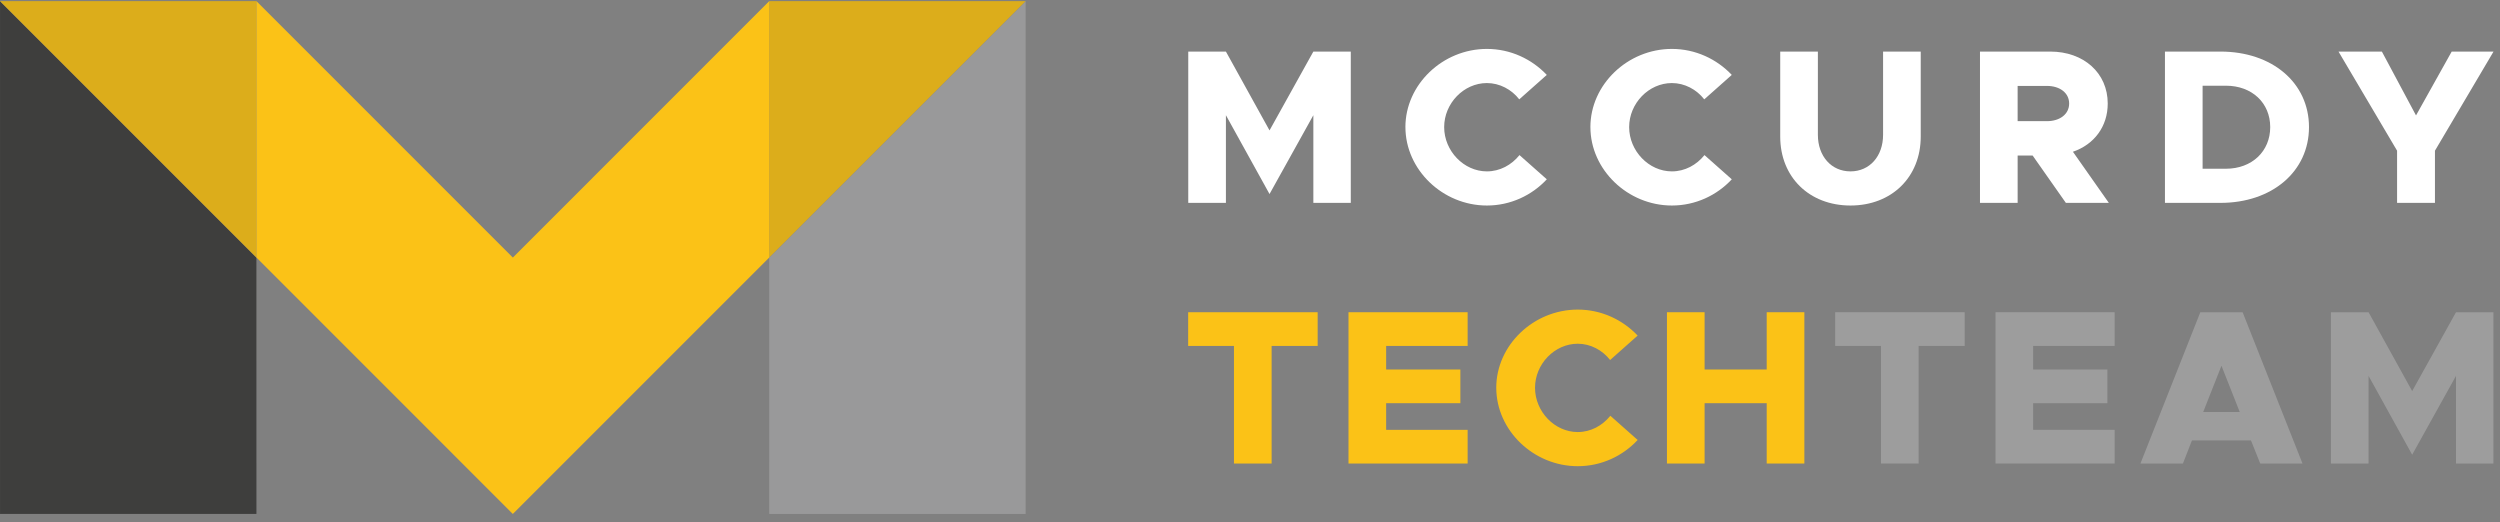
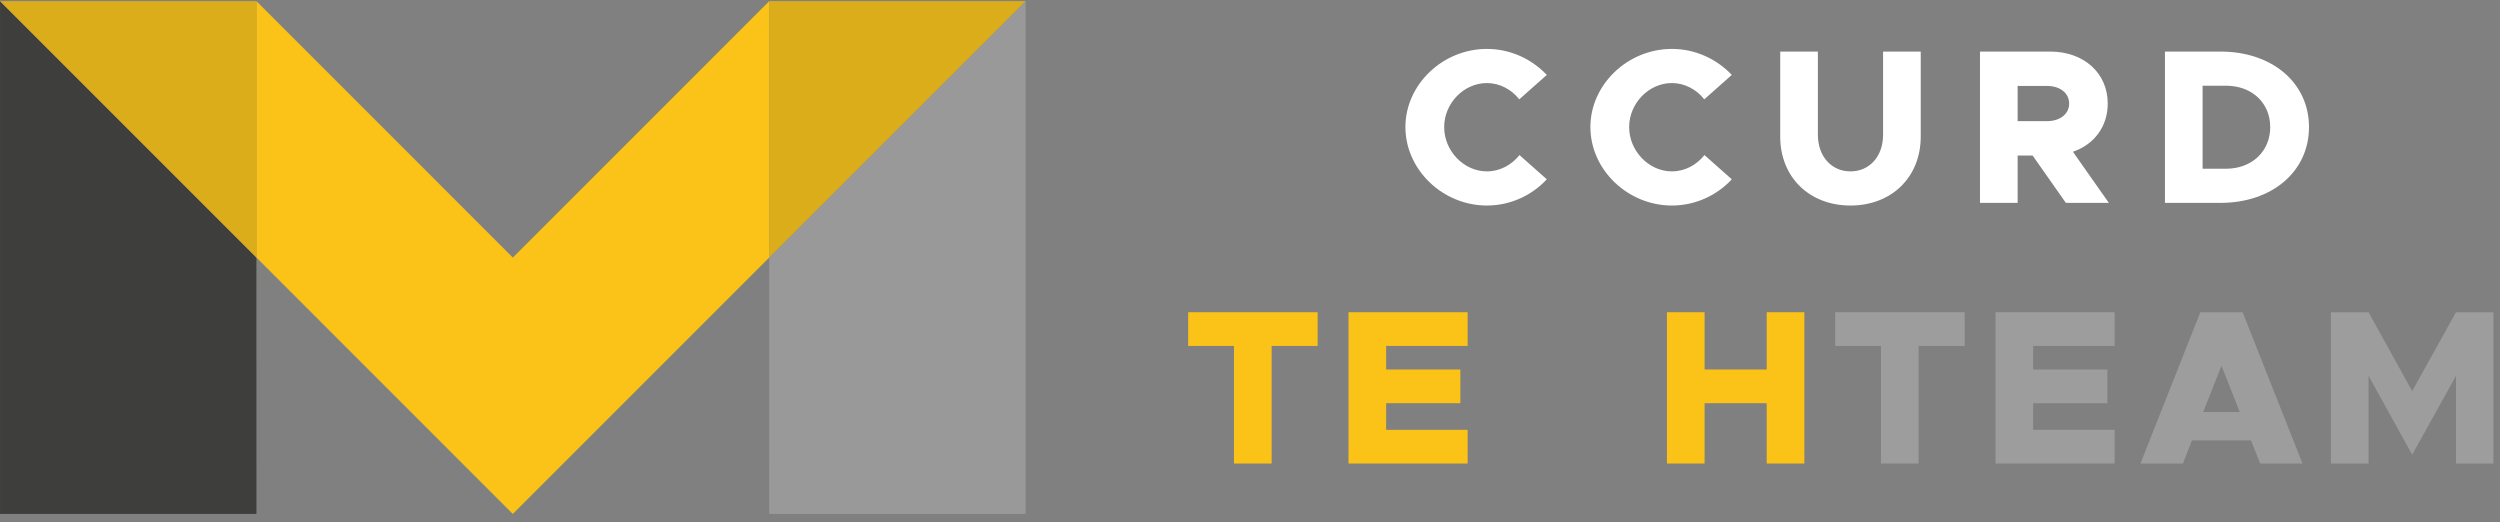
<svg xmlns="http://www.w3.org/2000/svg" width="273" height="57" viewBox="0 0 273 57" fill="none">
  <rect x="0" y="0" width="273" height="57" fill="#808080" stroke="none" />
  <g clip-path="url(#clip0_11519_41722)">
    <path d="M28.002 56.125H0.002V0.127L28 28.125L28.002 56.125Z" fill="#3E3E3D" />
-     <path d="M84 56.125H112V0.127L84.002 28.125L84 56.125Z" fill="#99999A" />
+     <path d="M84 56.125H112V0.127L84.002 28.125L84 56.125" fill="#99999A" />
    <path d="M0 0.125L28.002 28.127V0.125H0Z" fill="#DCAD1B" />
    <path d="M83.998 28.127L112 0.125H83.998V28.127Z" fill="#DCAD1B" />
    <path d="M84 0.125V28.123L55.998 56.123L28.002 28.123V0.125L56.002 28.127L84 0.125Z" fill="#FBC217" />
-     <path d="M129.758 5.632H133.87L138.632 14.241L143.418 5.632H147.506V22.154H143.418V12.581L138.632 21.19L133.87 12.581V22.154H129.758V5.632Z" fill="white" />
    <path d="M153.47 13.88C153.47 9.24 157.534 5.342 162.368 5.342C164.942 5.342 167.274 6.449 168.909 8.18L165.904 10.849C165.062 9.766 163.763 9.07 162.368 9.07C159.843 9.07 157.703 11.282 157.703 13.88C157.703 16.479 159.845 18.715 162.368 18.715C163.787 18.715 165.062 18.017 165.928 16.936L168.911 19.581C167.276 21.338 164.942 22.443 162.37 22.443C157.535 22.443 153.472 18.523 153.472 13.88H153.47Z" fill="white" />
    <path d="M173.671 13.88C173.671 9.24 177.735 5.342 182.569 5.342C185.143 5.342 187.475 6.449 189.11 8.18L186.105 10.849C185.263 9.766 183.964 9.07 182.569 9.07C180.044 9.07 177.904 11.282 177.904 13.88C177.904 16.479 180.046 18.715 182.569 18.715C183.988 18.715 185.263 18.017 186.129 16.936L189.112 19.581C187.477 21.338 185.143 22.443 182.571 22.443C177.736 22.443 173.673 18.523 173.673 13.88H173.671Z" fill="white" />
    <path d="M194.4 14.915V5.632H198.513V14.722C198.513 17.056 199.98 18.715 202.072 18.715C204.165 18.715 205.632 17.056 205.632 14.722V5.632H209.744V14.915C209.744 19.34 206.569 22.443 202.072 22.443C197.575 22.443 194.4 19.34 194.4 14.915Z" fill="white" />
    <path d="M225.592 22.154L221.962 16.983H220.326V22.154H216.214V5.632H223.886C227.541 5.632 230.164 7.965 230.164 11.306C230.164 13.832 228.672 15.779 226.363 16.572L230.283 22.152H225.594L225.592 22.154ZM220.325 13.231H223.522C224.941 13.231 225.951 12.462 225.951 11.306C225.951 10.151 224.941 9.382 223.522 9.382H220.325V13.229V13.231Z" fill="white" />
    <path d="M236.413 5.632H242.474C248.127 5.632 252.142 9.046 252.142 13.88C252.142 18.715 248.125 22.154 242.474 22.154H236.413V5.632ZM243.074 18.426C245.911 18.426 247.908 16.526 247.908 13.88C247.908 11.235 245.913 9.359 243.074 9.359H240.524V18.426H243.074Z" fill="white" />
-     <path d="M261.761 16.455L255.364 5.632H260.101L263.829 12.605L267.725 5.632H272.294L265.897 16.455V22.154H261.761V16.455Z" fill="white" />
    <path d="M134.751 37.776H129.748V34.096H143.888V37.776H138.861V50.618H134.749V37.776H134.751Z" fill="#FBC217" />
    <path d="M151.368 37.776V40.35H159.473V44.029H151.368V46.939H160.266V50.618H147.256V34.096H160.266V37.776H151.368Z" fill="#FBC217" />
-     <path d="M163.391 42.345C163.391 37.705 167.455 33.807 172.29 33.807C174.864 33.807 177.195 34.914 178.83 36.645L175.825 39.314C174.983 38.231 173.684 37.535 172.29 37.535C169.764 37.535 167.625 39.747 167.625 42.345C167.625 44.944 169.766 47.18 172.29 47.18C173.708 47.18 174.983 46.482 175.849 45.401L178.832 48.046C177.197 49.803 174.864 50.908 172.291 50.908C167.457 50.908 163.393 46.988 163.393 42.345H163.391Z" fill="#FBC217" />
    <path d="M197.036 34.096V50.618H192.924V44.029H186.142V50.618H182.03V34.096H186.142V40.35H192.924V34.096H197.036Z" fill="#FBC217" />
    <path d="M205.404 37.776H200.402V34.096H214.542V37.776H209.515V50.618H205.402V37.776H205.404Z" fill="#9D9D9D" />
    <path d="M222.021 37.776V40.35H230.126V44.029H222.021V46.939H230.92V50.618H217.909V34.096H230.92V37.776H222.021Z" fill="#9D9D9D" />
    <path d="M245.806 48.093H239.361L238.375 50.618H233.735L240.275 34.096H244.894L251.434 50.618H246.816L245.806 48.093ZM244.58 44.99L242.584 39.939L240.589 44.99H244.582H244.58Z" fill="#9D9D9D" />
    <path d="M254.535 34.096H258.647L263.409 42.706L268.195 34.096H272.283V50.618H268.195V41.046L263.409 49.655L258.647 41.046V50.618H254.535V34.096Z" fill="#9D9D9D" />
  </g>
  <defs>
    <clipPath id="clip0_11519_41722">
      <rect width="272.294" height="56" fill="white" transform="translate(0 0.125)" />
    </clipPath>
  </defs>
</svg>